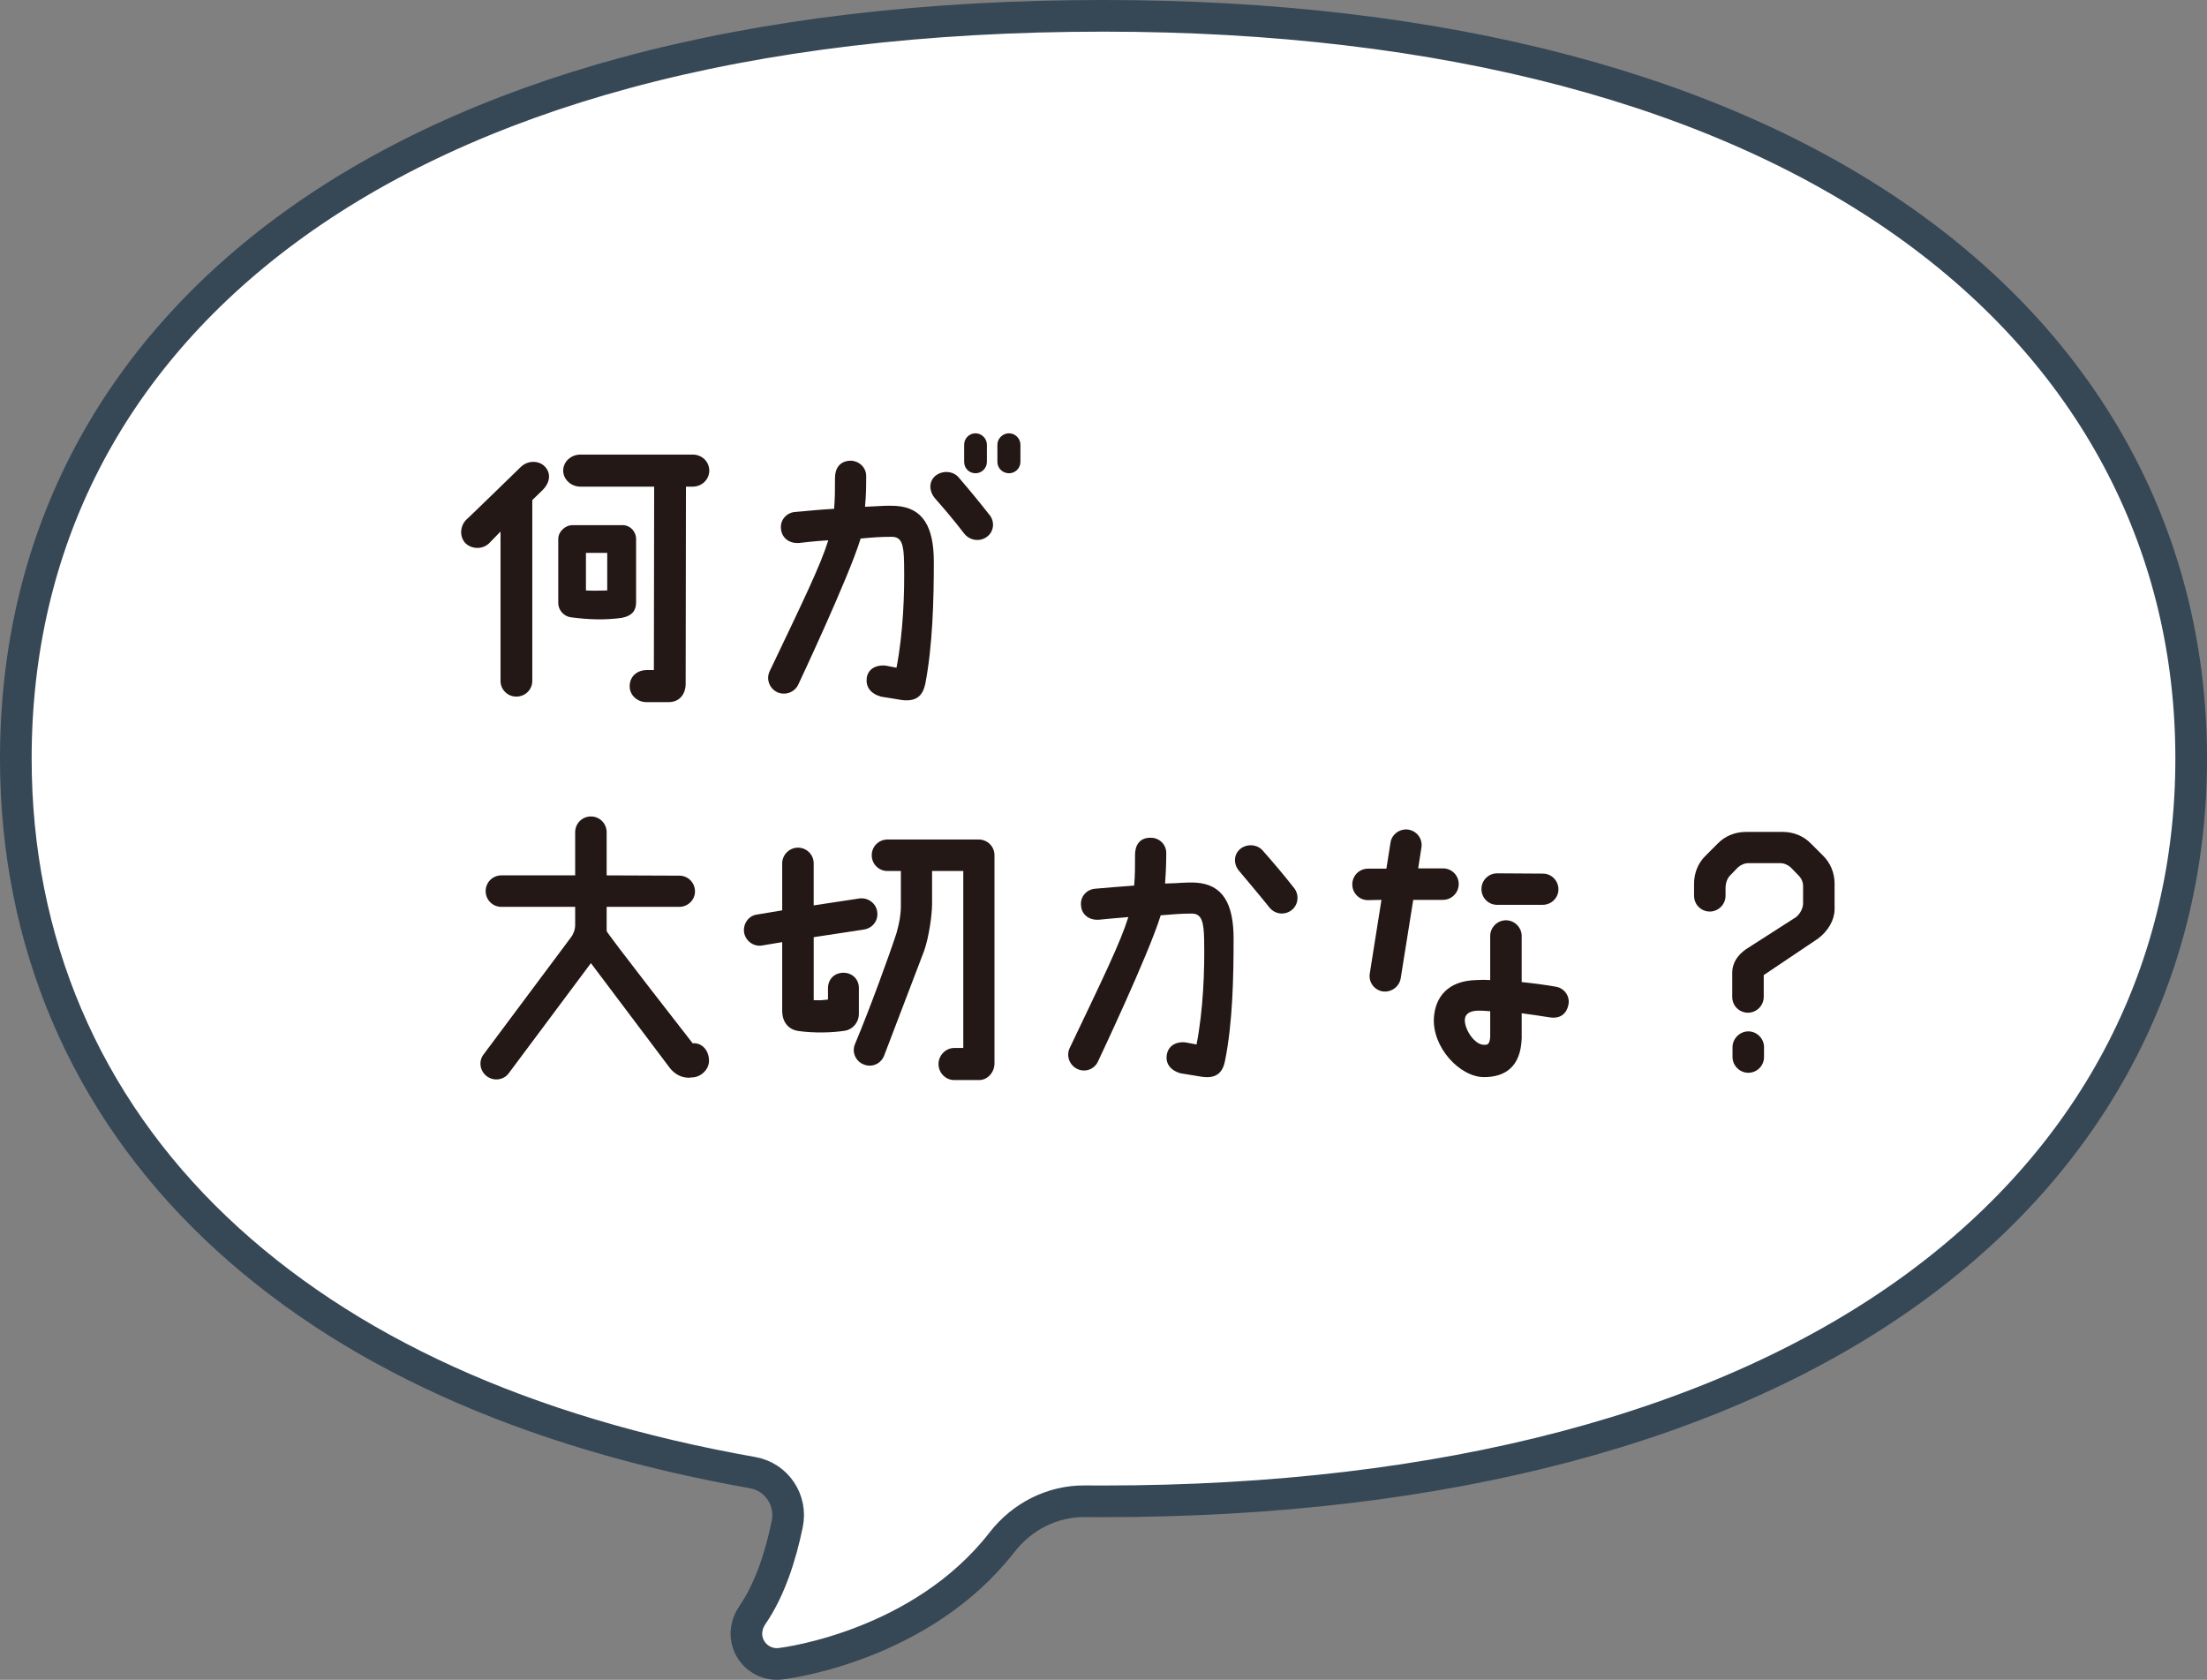
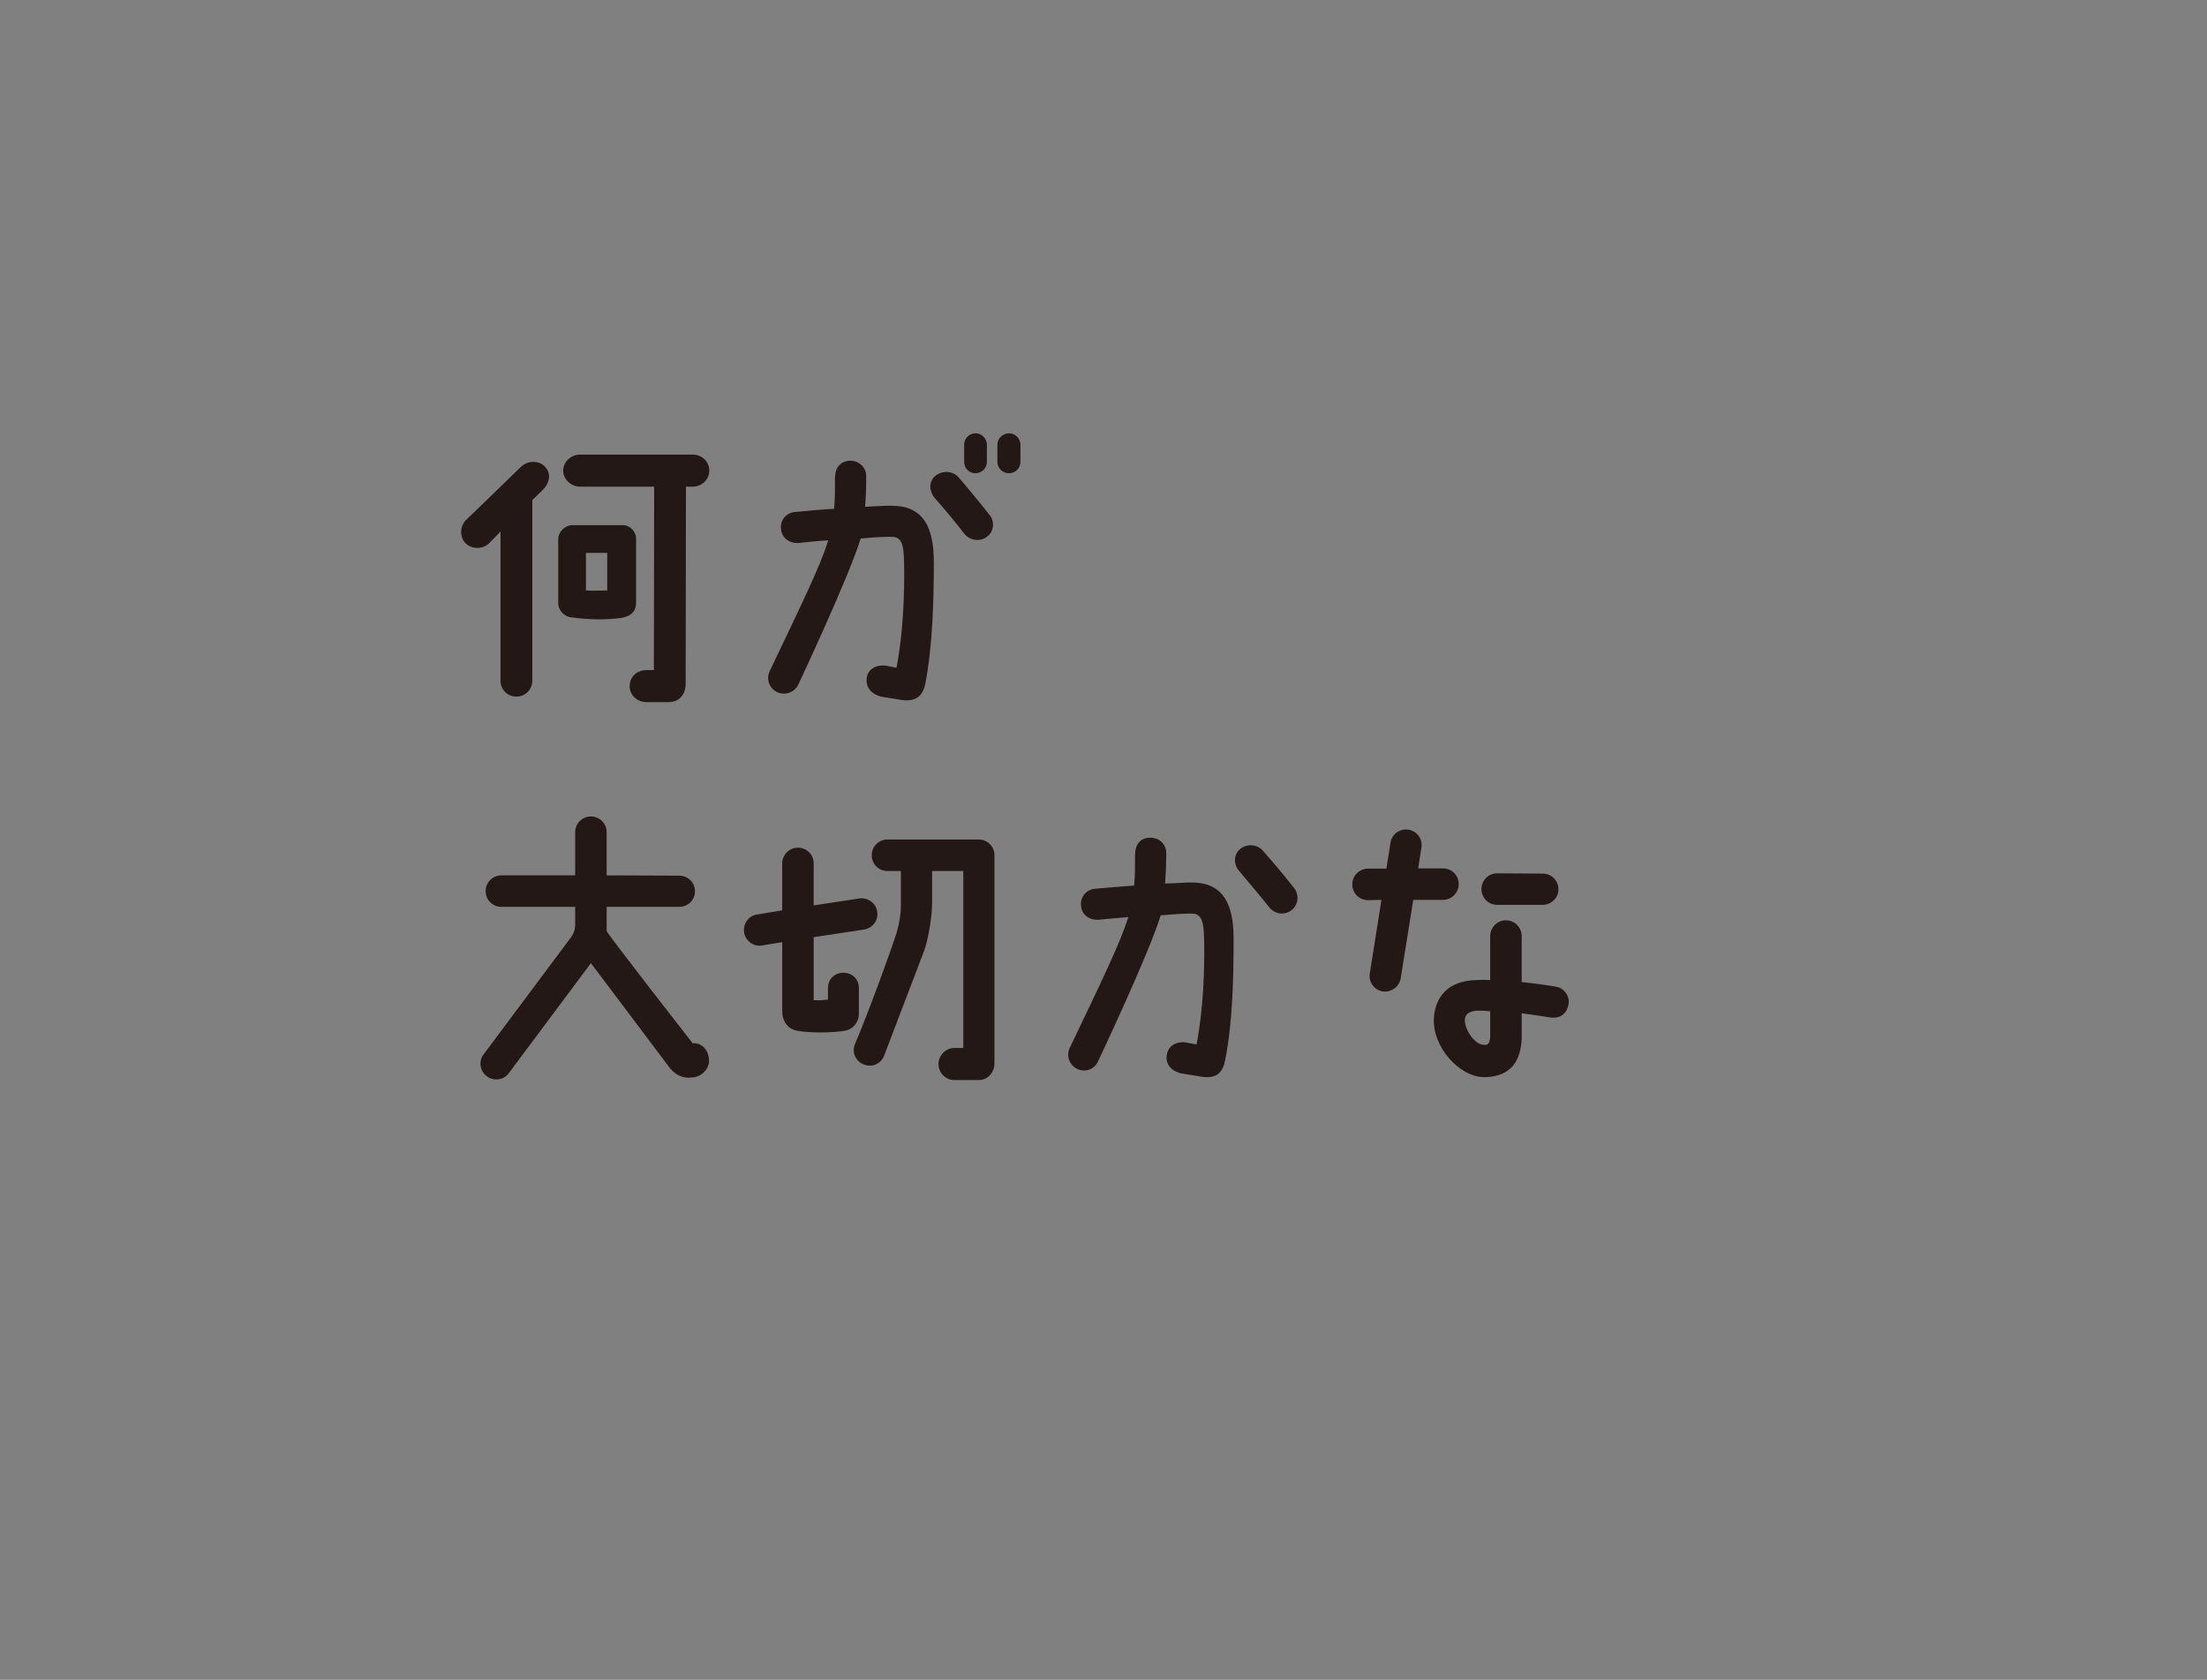
<svg xmlns="http://www.w3.org/2000/svg" id="b" viewBox="0 0 348.692 265.392">
  <rect x="0" y="0" width="348.692" height="265.392" fill="#808080" stroke="none" />
  <defs>
    <style>.d{fill:#fff;stroke:#364756;stroke-miterlimit:10;stroke-width:5px;}.e{fill:#231815;}</style>
  </defs>
  <g id="c">
-     <path class="d" d="m122.742,262.892c-1.994,0-3.843-1.236-4.553-3.221-.537-1.501-.23-3.17.673-4.483,2.78-4.041,4.482-9.361,5.522-14.418.774-3.762-1.676-7.435-5.457-8.105-36.049-6.383-64.532-19.339-84.778-38.585C13.444,174.396,2.5,148.727,2.5,119.845c0-33.92,14.742-62.772,42.631-83.44,14.612-10.828,32.669-19.204,53.67-24.895,22.064-5.979,47.481-9.01,75.545-9.01,53.715,0,98.089,11.719,128.325,33.891,14.25,10.45,25.227,23.05,32.626,37.452,7.229,14.071,10.895,29.549,10.895,46.002s-3.665,31.933-10.895,46.005c-7.4,14.403-18.377,27.004-32.626,37.454-30.235,22.172-74.609,33.891-128.325,33.891-.991,0-1.981-.004-2.97-.012-5.121-.04-9.904,2.408-13.045,6.452-12.704,16.357-33.966,19.097-35.015,19.223-.192.023-.384.034-.574.034Z" />
    <path class="e" d="m85.712,77.441l-1.612,1.565v28.562c0,1.382-1.105,2.487-2.533,2.487-1.382,0-2.487-1.105-2.487-2.487v-23.586l-1.843,1.889c-1.105,1.014-2.856.875-3.777-.138-.922-1.06-.737-2.765.276-3.686.046,0,8.614-8.338,8.614-8.338,1.197-1.06,2.902-.922,3.777.046,1.06,1.151.645,2.672-.415,3.686Zm14.788,7.738v9.951c0,1.197-.461,2.118-2.258,2.487-2.718.368-5.251.276-8.062-.092-1.336-.23-1.98-1.336-1.98-2.258v-10.089c0-1.197,1.105-2.211,2.257-2.211h7.924c1.151,0,2.119.968,2.119,2.211Zm-8.799-13.358h17.735c1.474,0,2.626,1.105,2.626,2.533,0,1.382-1.152,2.534-2.626,2.534h-1.06l-.046,31.232c0,1.06-.599,2.811-2.718,2.811h-3.455c-1.475,0-2.672-1.106-2.672-2.488,0-1.75,1.382-2.579,2.672-2.579h1.151l.046-28.976h-11.654c-1.475,0-2.718-1.152-2.718-2.534,0-1.428,1.243-2.533,2.718-2.533Zm4.238,21.467v-5.942h-3.363v5.942c.691.046,2.304.046,3.363,0Z" />
    <path class="e" d="m121.603,106.047c5.298-11.102,8.016-16.676,9.26-20.684-2.35.139-4.561.415-4.561.415-1.566.138-2.718-.737-2.902-2.119-.23-1.658,1.06-2.672,2.119-2.765,2.626-.229,3.823-.368,6.265-.506.139-1.843.139-2.672.139-4.884,0-1.428.691-2.672,2.441-2.718,1.336,0,2.487,1.06,2.487,2.396,0,1.566,0,2.948-.184,4.883,2.441-.092,3.271-.229,4.883-.138,4.284.276,5.988,3.316,5.988,8.845,0,6.034-.185,13.175-1.336,19.21-.368,1.75-1.243,2.901-3.639,2.625l-3.409-.553c-1.704-.507-2.396-1.612-2.211-2.994.322-1.843,2.211-2.026,3.04-1.889l1.658.322c1.06-5.481,1.29-11.747,1.198-16.491-.047-3.041-.369-4.192-1.981-4.192-1.75,0-2.948.092-4.883.276-1.889,6.173-9.858,23.079-9.858,23.079-.599,1.244-2.072,1.751-3.316,1.198-1.244-.6-1.797-2.073-1.198-3.317Zm29.806-30.68c1.75,2.026,3.408,4.054,4.929,5.988.875,1.06.691,2.672-.415,3.455-1.105.829-2.672.599-3.547-.461-1.658-2.165-3.271-4.054-4.698-5.666-.876-1.06-.968-2.533.046-3.455,1.06-.921,2.764-.875,3.686.139Zm2.718-6.91c.967,0,1.796.829,1.796,1.797v2.718c0,1.014-.829,1.797-1.796,1.797-1.014,0-1.797-.783-1.797-1.797v-2.718c0-.968.783-1.797,1.797-1.797Zm7.094,1.797v2.718c0,1.014-.829,1.797-1.796,1.797-1.014,0-1.843-.783-1.843-1.797v-2.718c0-.968.829-1.797,1.843-1.797.967,0,1.796.829,1.796,1.797Z" />
    <path class="e" d="m112.017,167.691c-.047,1.336-1.336,2.533-2.719,2.533l-.46.046c-1.198,0-2.212-.553-2.994-1.52l-12.484-16.584-12.991,17.413c-.782,1.06-2.349,1.29-3.454.461-1.106-.829-1.336-2.396-.507-3.455l13.819-18.519c.415-.553.646-1.244.646-1.936v-2.855h-11.655c-1.382,0-2.487-1.105-2.487-2.488s1.105-2.487,2.487-2.487h11.655v-6.817c0-1.382,1.105-2.488,2.487-2.488s2.487,1.106,2.487,2.488v6.817l11.471.046c1.382,0,2.487,1.105,2.487,2.488,0,1.336-1.105,2.441-2.487,2.441h-11.471v3.823c0,.322,13.59,17.735,13.59,17.735,1.474-.138,2.626,1.151,2.58,2.856Z" />
    <path class="e" d="m136.437,146.868l-7.878,1.198v9.95c1.198.046,1.336,0,2.258-.093v-1.889c.046-1.382,1.06-2.349,2.441-2.349s2.441,1.013,2.441,2.396v4.145c0,1.151-.829,2.396-2.257,2.626-2.119.322-4.837.368-7.232.046-1.797-.23-2.626-1.612-2.626-3.179v-10.871l-3.317.553c-1.336.138-2.533-.829-2.718-2.165-.138-1.383.783-2.626,2.165-2.765l3.87-.645v-7.417c0-1.382,1.151-2.487,2.487-2.487,1.382,0,2.487,1.105,2.487,2.487v6.634l7.279-1.105c1.382-.139,2.625.829,2.764,2.165.185,1.382-.783,2.579-2.165,2.764Zm20.684,21.145c0,1.382-1.06,2.626-2.441,2.626h-3.916c-1.382,0-2.487-1.151-2.487-2.534,0-1.336,1.105-2.533,2.487-2.533h1.429v-27.962h-4.93v5.205c0,1.751-.507,5.252-1.243,7.371l-6.312,16.537c-.461,1.29-1.889,1.981-3.179,1.475-1.29-.461-1.98-1.889-1.474-3.179,2.349-5.574,5.527-14.327,6.587-17.598.461-1.658.691-2.902.691-4.33v-5.481h-2.119c-1.382,0-2.487-1.106-2.487-2.488s1.105-2.487,2.487-2.487h14.419c1.382,0,2.487,1.105,2.487,2.487v32.892Z" />
    <path class="e" d="m169.01,165.571c5.298-11.102,8.016-16.676,9.26-20.684-2.35.184-4.561.414-4.561.414-1.566.139-2.764-.736-2.902-2.119-.23-1.658,1.06-2.672,2.119-2.764,2.626-.23,3.823-.322,6.265-.507.139-1.796.139-2.672.139-4.883,0-1.428.69-2.672,2.396-2.672,1.382-.046,2.533,1.014,2.533,2.396,0,1.521-.046,2.902-.184,4.837,2.396-.046,3.271-.23,4.883-.139,4.238.277,5.942,3.317,5.942,8.845,0,6.035-.139,13.222-1.336,19.21-.322,1.751-1.197,2.948-3.593,2.626l-3.409-.553c-1.704-.461-2.441-1.612-2.211-2.948.322-1.889,2.211-2.073,2.994-1.935l1.704.322c1.06-5.482,1.29-11.701,1.198-16.492-.047-2.994-.415-4.191-1.981-4.191-1.796,0-2.948.138-4.883.276-1.889,6.173-9.904,23.079-9.904,23.079-.553,1.243-2.026,1.797-3.271,1.197-1.244-.599-1.797-2.072-1.198-3.316Zm30.496-31.187c1.797,2.026,3.455,4.008,4.976,5.942.829,1.105.645,2.672-.461,3.501s-2.672.599-3.501-.507c-1.704-2.119-3.316-4.008-4.699-5.666-.921-1.014-.967-2.534.047-3.455,1.013-.922,2.718-.875,3.639.185Z" />
    <path class="e" d="m218.26,142.17l-2.119.046c-1.382,0-2.487-1.105-2.487-2.487s1.105-2.488,2.487-2.488h2.902l.646-4.1c.184-1.336,1.474-2.257,2.81-2.073,1.382.23,2.304,1.475,2.073,2.856l-.507,3.271h3.916c1.382,0,2.487,1.105,2.487,2.487,0,1.336-1.105,2.488-2.487,2.488h-4.699l-1.98,12.392c-.23,1.336-1.475,2.257-2.856,2.073-1.336-.23-2.257-1.475-2.027-2.856l1.843-11.608Zm15.063,12.668c.691-.046,1.29-.046,2.119,0v-6.956c0-1.336,1.106-2.487,2.488-2.487s2.487,1.151,2.487,2.487v7.278c1.797.185,3.64.415,5.436.737,1.336.23,2.258,1.566,1.935,2.902-.368,1.658-1.612,2.165-2.948,1.935-1.474-.23-2.948-.461-4.422-.646v3.916c-.139,4.561-2.626,6.173-5.988,6.173-3.824-.046-8.2-4.745-7.878-9.443.23-3.087,2.073-5.805,6.771-5.896Zm.139,4.837c-1.29.046-1.98.553-2.027,1.382-.092,1.521,1.521,4.008,2.995,4.008.414,0,.921.139,1.013-1.244v-4.054c-.967-.092-1.428-.092-1.98-.092Zm.599-19.21c0-1.382,1.105-2.487,2.488-2.487l7.231.046c1.336,0,2.442,1.105,2.442,2.487,0,1.336-1.106,2.442-2.488,2.442h-7.232c-1.336,0-2.441-1.106-2.441-2.488Z" />
-     <path class="e" d="m281.698,131.437c1.658,0,3.271.645,4.423,1.842l1.889,1.89c1.197,1.151,1.842,2.764,1.842,4.422v4.054c0,1.658-.967,3.409-2.625,4.652l-8.568,5.759v3.455c0,1.382-1.152,2.487-2.488,2.487-1.382,0-2.487-1.105-2.487-2.487v-3.777c0-1.705.922-2.856,2.119-3.731l7.97-5.113c.783-.646,1.105-1.566,1.105-2.165v-2.718c0-.6-.23-1.198-.691-1.659-.414-.414-.829-.875-1.243-1.289-.461-.415-1.06-.691-1.705-.691h-4.975c-.646,0-1.244.276-1.705.691-.414.414-.829.875-1.243,1.289-.461.461-.691,1.29-.691,1.889v1.29c0,1.382-1.151,2.488-2.487,2.488-1.382,0-2.487-1.106-2.487-2.488v-1.935c0-1.658.645-3.271,1.843-4.422l1.889-1.89c1.151-1.197,2.764-1.842,4.422-1.842h5.896Zm-7.97,33.996c0-1.336,1.152-2.487,2.488-2.487,1.382,0,2.487,1.151,2.487,2.487v1.566c0,1.382-1.105,2.488-2.487,2.488s-2.488-1.152-2.488-2.488v-1.566Z" />
  </g>
</svg>